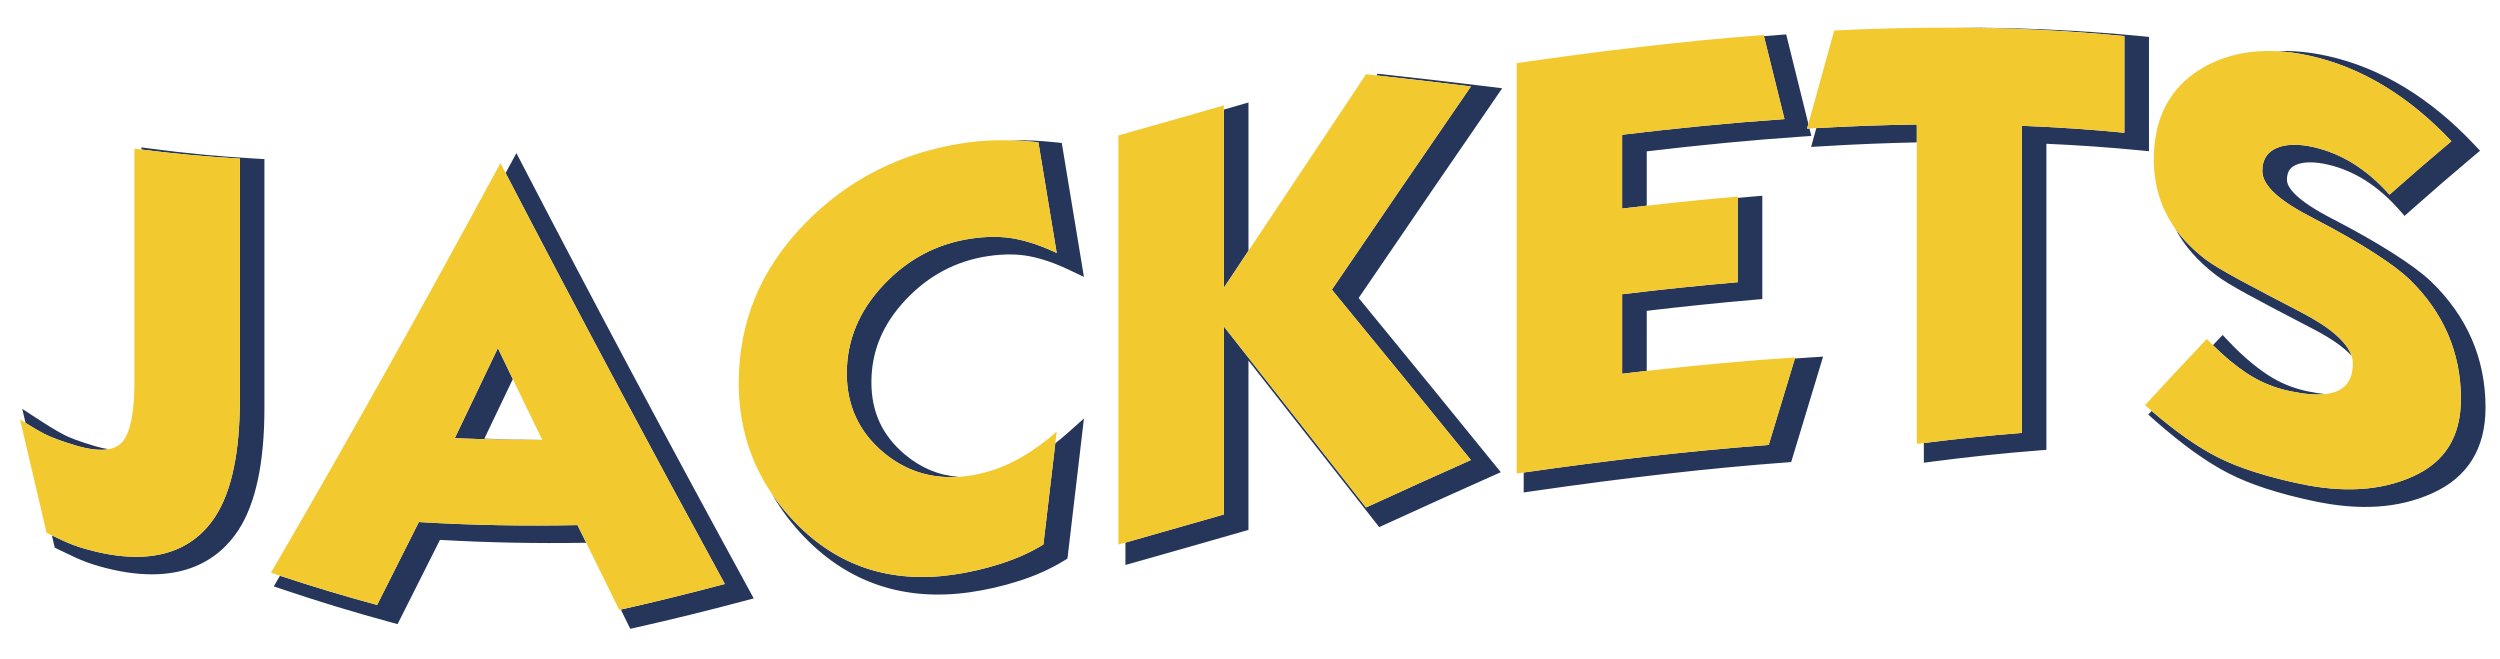
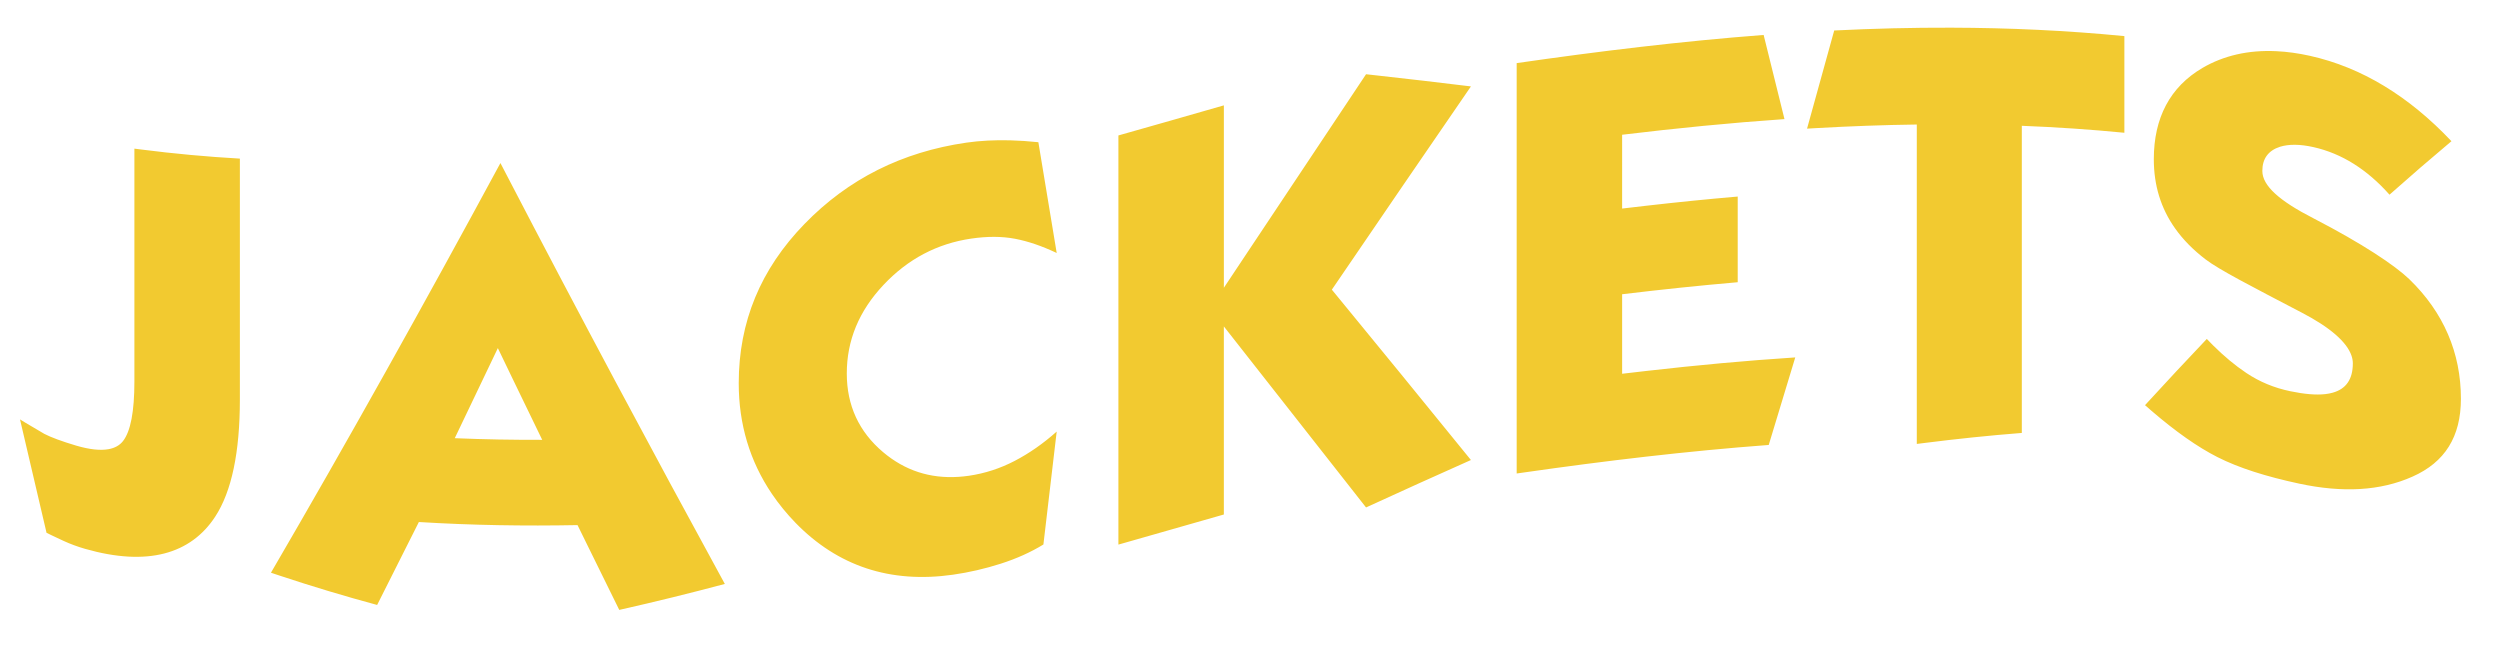
<svg xmlns="http://www.w3.org/2000/svg" version="1.1" id="Layer_1" x="0px" y="0px" width="200px" height="52.75px" viewBox="0 0 200 52.75" style="enable-background:new 0 0 200 52.75;" xml:space="preserve">
-   <path id="color2" style="fill:#26365B;" d="M8.691,35.934c-0.341-0.049-0.716-0.134-1.127-0.255  c-1.363-0.402-2.074-0.706-2.429-0.89c-0.519-0.27-1.153-0.647-1.887-1.125L1.782,32.71l0.263,1.126  c0.581,0.366,1.083,0.657,1.502,0.874c0.522,0.271,1.374,0.592,2.553,0.941C7.169,35.965,8.033,36.056,8.691,35.934z M12.11,11.897  l-0.796-0.106v0.172c2.625,0.336,5.249,0.576,7.874,0.726v19.267c0,4.225-0.658,7.36-1.972,9.372  c-1.954,2.993-5.425,4.007-10.412,2.578c-0.607-0.174-1.18-0.387-1.718-0.634c-0.348-0.159-0.659-0.305-0.937-0.44l0.228,0.977  l0.296,0.147c0.394,0.195,0.859,0.417,1.384,0.658c0.573,0.261,1.184,0.486,1.817,0.67c6.49,1.858,9.669-0.535,11.195-2.87  c1.384-2.119,2.085-5.4,2.085-9.757V12.727l-0.663-0.037C17.666,12.528,14.845,12.263,12.11,11.897z M43.377,35.187  c0-0.002-0.001-0.003-0.001-0.004c-1.561-0.007-3.109-0.036-4.629-0.088c0.753-1.569,1.516-3.164,2.279-4.765  c-0.399-0.826-0.798-1.653-1.196-2.482c-1.148,2.416-2.298,4.818-3.447,7.207C38.714,35.152,41.045,35.193,43.377,35.187z   M33.509,41.763c-1.112,2.225-2.225,4.437-3.338,6.634c-2.591-0.7-5.183-1.479-7.773-2.338c-0.021,0.036-0.043,0.071-0.064,0.107  L21.9,46.911l0.816,0.274c2.778,0.939,5.651,1.812,8.538,2.593l0.552,0.15l0.258-0.511c1.031-2.037,2.084-4.13,3.133-6.227  c3.759,0.219,7.688,0.296,11.7,0.231c-0.231-0.473-0.463-0.942-0.694-1.414C41.972,42.091,37.741,42.022,33.509,41.763z   M41.923,13.424l-0.611-1.178l-0.631,1.167c-0.077,0.145-0.154,0.287-0.232,0.43c5.846,11.249,11.692,22.176,17.538,32.875  c-2.774,0.738-5.548,1.424-8.323,2.048c0.441,0.896,0.757,1.539,0.757,1.539l0.54-0.122c2.725-0.611,5.575-1.313,8.472-2.082  l0.866-0.229l-0.429-0.787C53.471,35.375,47.601,24.364,41.923,13.424z M70.652,36.176c1.735,1.463,3.746,2.124,6.033,1.973  c-1.601-0.121-3.024-0.719-4.314-1.808c-1.789-1.509-2.658-3.393-2.658-5.758c0-2.479,0.897-4.64,2.743-6.602  c1.829-1.946,4.056-3.122,6.62-3.496c1.2-0.176,2.297-0.172,3.257,0.01c0.98,0.185,2.045,0.549,3.168,1.082l1.214,0.577  l-1.773-10.717l-0.533-0.056c-1.256-0.133-2.454-0.184-3.579-0.155c0.72,0.019,1.467,0.069,2.24,0.151  c0.489,2.955,0.978,5.909,1.467,8.862c-1.181-0.56-2.293-0.94-3.339-1.138c-1.046-0.198-2.209-0.202-3.489-0.015  c-2.731,0.399-5.076,1.63-7.031,3.712c-1.955,2.079-2.933,4.431-2.933,7.082C67.744,32.432,68.713,34.54,70.652,36.176z   M84.426,35.46c-0.317,2.7-0.635,5.4-0.953,8.1c-1.011,0.62-2.149,1.132-3.413,1.536c-1.264,0.404-2.537,0.698-3.818,0.881  c-5.023,0.716-9.221-0.686-12.592-4.142c-0.715-0.738-1.345-1.511-1.892-2.317c0.708,1.243,1.592,2.414,2.652,3.51  c3.54,3.629,7.98,5.092,13.197,4.349c1.31-0.187,2.633-0.492,3.933-0.908c1.31-0.418,2.509-0.959,3.567-1.605l0.291-0.179  l1.318-11.206l-1.381,1.229C85.036,34.971,84.733,35.223,84.426,35.46z M99.878,8.199L98.98,8.457  c-0.349,0.101-0.707,0.203-1.071,0.308v14.257c0.656-0.985,1.313-1.972,1.969-2.959C99.878,16.009,99.878,8.199,99.878,8.199z   M120.177,7.06l-1.15-0.141c-2.548-0.314-5.294-0.632-8.401-0.975l-0.425-0.047l-0.09,0.135c2.521,0.28,5.042,0.572,7.563,0.882  c-3.708,5.388-7.417,10.815-11.126,16.26c3.709,4.518,7.418,9.054,11.126,13.629c-2.798,1.244-5.595,2.513-8.391,3.794  c-3.792-4.841-7.583-9.66-11.375-14.482V41.16c-2.625,0.754-5.249,1.505-7.873,2.248v1.79l0.894-0.251  c2.924-0.825,5.889-1.677,8.439-2.408l0.509-0.146c0,0,0-10.504,0-13.544c0.003,0.005,0.045,0.058,0.045,0.058  c3.302,4.198,6.716,8.539,10.073,12.827l0.342,0.437l0.504-0.231c3.098-1.418,5.841-2.658,8.385-3.791l0.838-0.373l-0.578-0.712  c-3.168-3.91-6.607-8.124-10.794-13.225c4.208-6.178,7.658-11.219,10.828-15.822L120.177,7.06z M131.738,24.867  c3.004-0.357,5.826-0.646,8.604-0.886l0.643-0.055v-8.266l-0.763,0.065c-0.401,0.035-0.803,0.07-1.205,0.106v6.746  c-3.082,0.264-6.165,0.589-9.247,0.962v6.362c0.655-0.078,1.313-0.155,1.969-0.229V24.867z M131.738,12.108  c4.372-0.519,8.417-0.905,12.334-1.175l0.835-0.058l-0.148-0.595c-0.065,0.003-0.131,0.007-0.195,0.011  c0.034-0.127,0.069-0.253,0.105-0.38l-1.774-7.159l-0.592,0.046c-0.395,0.03-0.791,0.062-1.188,0.094  c0.548,2.21,1.096,4.422,1.643,6.636c-4.33,0.299-8.658,0.729-12.988,1.252v5.905c0.655-0.08,1.313-0.156,1.969-0.23V12.108z   M143.592,28.68c-0.699,2.302-1.396,4.607-2.096,6.917c-6.534,0.488-13.066,1.268-19.601,2.203v1.595l0.803-0.115  c7.477-1.081,14.057-1.827,20.116-2.279l0.48-0.036l2.555-8.435l-1.012,0.065C144.424,28.621,144.009,28.65,143.592,28.68z   M171.919,2.953l-0.635-0.062c-4.887-0.478-9.903-0.704-15.179-0.678c4.614,0.014,9.23,0.223,13.845,0.675v7.732  c-2.735-0.268-5.472-0.45-8.205-0.557v24.571c-2.614,0.203-5.226,0.477-7.838,0.808c0,0.992,0,1.576,0,1.576l0.793-0.104  c2.843-0.371,5.657-0.666,8.364-0.876l0.648-0.051c0,0,0-23.1,0-24.485c2.517,0.111,5.016,0.284,7.435,0.521l0.771,0.075V2.953z   M144.889,11.755l0.981-0.059c2.544-0.155,5.048-0.254,7.474-0.304V9.961c-2.68,0.036-5.358,0.135-8.039,0.287L144.889,11.755z   M181.362,29.954c-1.014-0.678-2.037-1.559-3.041-2.619l-0.51-0.538l-0.51,0.537c-0.089,0.093-0.179,0.188-0.268,0.281  c0.886,0.881,1.775,1.621,2.672,2.221c1.063,0.712,2.233,1.194,3.516,1.461c1.128,0.235,2.06,0.316,2.802,0.232  c-0.417-0.039-0.883-0.111-1.394-0.218C183.435,31.062,182.336,30.606,181.362,29.954z M194.48,22.516  c-1.365-1.298-4.209-3.107-7.806-4.967c-3.074-1.57-3.718-2.59-3.718-3.171c0-0.677,0.276-1.056,0.925-1.264  c0.595-0.181,1.374-0.167,2.317,0.046c2.09,0.471,4.009,1.677,5.703,3.584l0.466,0.525l0.527-0.467  c1.654-1.47,3.316-2.905,4.939-4.266l0.572-0.48l-0.514-0.542c-3.525-3.727-7.457-6.093-11.683-7.033  c-1.444-0.322-2.815-0.45-4.101-0.388c0.854,0.04,1.748,0.162,2.683,0.37c4.144,0.923,7.92,3.232,11.324,6.831  c-1.652,1.385-3.303,2.811-4.956,4.279c-1.787-2.013-3.813-3.293-6.073-3.803c-1.079-0.244-1.975-0.249-2.683-0.032  c-0.944,0.303-1.417,0.954-1.417,1.936c0,1.185,1.366,2.398,4.099,3.794c3.946,2.041,6.493,3.758,7.641,4.849  c2.766,2.667,4.148,5.92,4.148,9.583c0,3.052-1.289,5.076-3.866,6.225c-2.579,1.155-5.603,1.308-9.073,0.564  c-2.629-0.565-4.811-1.247-6.547-2.127c-1.588-0.807-3.341-2.043-5.254-3.687l-0.268,0.294l0.534,0.473  c2.18,1.927,4.176,3.356,5.935,4.248c1.715,0.871,3.911,1.587,6.718,2.188c3.707,0.796,6.816,0.597,9.507-0.608  c2.842-1.267,4.283-3.577,4.283-6.867C198.844,28.701,197.375,25.309,194.48,22.516z M177.288,22.014  c1.046,0.8,3.253,1.951,6.909,3.859l0.877,0.457c1.605,0.834,2.525,1.553,3.048,2.126c-0.366-1.082-1.697-2.263-3.987-3.451  c-4.045-2.112-6.606-3.428-7.685-4.253c-0.992-0.757-1.806-1.581-2.44-2.479C174.742,19.661,175.832,20.902,177.288,22.014z" />
-   <path id="color1" style="fill:#F2CA30;" d="M10.752,11.891v18.635c0,2.392-0.303,3.982-0.91,4.759  c-0.263,0.337-0.646,0.555-1.15,0.648c-0.659,0.122-1.522,0.031-2.591-0.282c-1.18-0.35-2.031-0.671-2.553-0.941  c-0.419-0.217-0.921-0.508-1.502-0.874C1.901,33.745,1.754,33.65,1.6,33.551c0.708,3.032,1.416,6.058,2.123,9.074  c0.132,0.065,0.275,0.135,0.428,0.208c0.277,0.135,0.588,0.28,0.937,0.44c0.539,0.247,1.112,0.46,1.718,0.634  c4.986,1.429,8.458,0.415,10.412-2.578c1.314-2.012,1.972-5.147,1.972-9.372V12.689c-2.625-0.15-5.249-0.39-7.874-0.726  C11.127,11.94,10.939,11.917,10.752,11.891z M40.034,13.044c-6.12,11.319-12.239,22.281-18.358,32.773  c0.24,0.082,0.481,0.16,0.722,0.241c2.591,0.859,5.183,1.638,7.773,2.338c1.114-2.197,2.226-4.409,3.338-6.634  c4.231,0.259,8.463,0.328,12.694,0.246c0.232,0.473,0.463,0.941,0.694,1.414c0.881,1.796,1.763,3.587,2.643,5.37  c0.042-0.011,0.082-0.02,0.123-0.028c2.775-0.624,5.548-1.31,8.323-2.048c-5.846-10.698-11.692-21.625-17.538-32.875  C40.31,13.576,40.172,13.312,40.034,13.044z M43.375,35.183c0,0.001,0.001,0.002,0.001,0.004c-2.332,0.007-4.663-0.034-6.995-0.132  c1.149-2.389,2.299-4.791,3.447-7.207c0.398,0.829,0.797,1.656,1.196,2.482C41.809,31.954,42.592,33.572,43.375,35.183z   M77.708,19.086c1.28-0.186,2.443-0.183,3.489,0.015c1.045,0.198,2.158,0.578,3.339,1.138c-0.489-2.954-0.978-5.908-1.467-8.862  c-0.773-0.082-1.521-0.131-2.24-0.151c-1.257-0.033-2.433,0.028-3.525,0.186c-5.125,0.744-9.441,2.894-12.947,6.507  c-3.506,3.611-5.259,7.821-5.259,12.74c0,3.279,0.887,6.245,2.659,8.858c0.547,0.807,1.177,1.579,1.892,2.317  c3.371,3.456,7.569,4.857,12.592,4.142c1.281-0.183,2.554-0.477,3.818-0.881c1.264-0.404,2.402-0.916,3.413-1.536  c0.318-2.699,0.636-5.399,0.953-8.1c0.037-0.311,0.073-0.621,0.11-0.933c-1.079,0.96-2.201,1.743-3.363,2.347  c-1.164,0.606-2.386,1.002-3.668,1.189c-0.277,0.04-0.55,0.068-0.82,0.086c-2.287,0.151-4.298-0.51-6.033-1.973  c-1.939-1.636-2.908-3.744-2.908-6.296c0-2.651,0.978-5.003,2.933-7.082C72.632,20.717,74.977,19.485,77.708,19.086z M110.111,6.031  c-0.275-0.03-0.551-0.062-0.827-0.092c-3.136,4.697-6.271,9.41-9.406,14.123c-0.656,0.987-1.313,1.974-1.969,2.959V8.429  c-2.812,0.808-5.624,1.613-8.437,2.407v32.731c0.188-0.053,0.375-0.107,0.563-0.159c2.624-0.743,5.249-1.494,7.873-2.248V26.114  c3.792,4.822,7.583,9.642,11.375,14.482c2.796-1.281,5.593-2.55,8.391-3.794c-3.708-4.575-7.417-9.111-11.126-13.629  c3.709-5.444,7.418-10.872,11.126-16.26C115.153,6.603,112.633,6.312,110.111,6.031z M129.77,29.901V23.54  c3.082-0.372,6.165-0.697,9.247-0.962v-6.854c-2.427,0.208-4.853,0.454-7.278,0.731c-0.656,0.074-1.313,0.151-1.969,0.23V10.78  c4.33-0.523,8.658-0.953,12.988-1.252c-0.548-2.213-1.096-4.426-1.643-6.636c-0.008-0.032-0.016-0.064-0.023-0.096  c-6.586,0.504-13.173,1.302-19.758,2.253V37.88c0.188-0.027,0.374-0.054,0.563-0.08c6.534-0.936,13.066-1.715,19.601-2.203  c0.699-2.31,1.396-4.615,2.096-6.917c0.009-0.029,0.017-0.058,0.026-0.087c-3.961,0.257-7.92,0.627-11.88,1.079  C131.082,29.746,130.425,29.823,129.77,29.901z M146.737,2.439c-0.689,2.487-1.38,4.978-2.068,7.472  c-0.036,0.126-0.071,0.253-0.105,0.38c0.064-0.004,0.13-0.008,0.195-0.011c0.184-0.012,0.364-0.022,0.546-0.032  c2.681-0.152,5.359-0.251,8.039-0.287v25.554c0.188-0.024,0.375-0.048,0.563-0.072c2.612-0.331,5.224-0.604,7.838-0.808V10.064  c2.733,0.107,5.47,0.289,8.205,0.557V2.889c-4.615-0.452-9.23-0.661-13.845-0.675C152.983,2.204,149.86,2.284,146.737,2.439z   M192.727,22.319c-1.147-1.091-3.694-2.808-7.641-4.849c-2.732-1.396-4.099-2.61-4.099-3.794c0-0.982,0.473-1.633,1.417-1.936  c0.708-0.217,1.604-0.212,2.683,0.032c2.261,0.509,4.286,1.789,6.073,3.803c1.653-1.468,3.304-2.894,4.956-4.279  c-3.404-3.599-7.18-5.908-11.324-6.831c-0.935-0.208-1.829-0.33-2.683-0.37c-2.254-0.109-4.225,0.356-5.912,1.34  c-2.595,1.523-3.892,3.997-3.892,7.3c0,2.103,0.568,3.938,1.704,5.539c0.635,0.898,1.448,1.722,2.44,2.479  c1.078,0.824,3.64,2.14,7.685,4.253c2.29,1.188,3.621,2.369,3.987,3.451c0.07,0.207,0.106,0.409,0.106,0.608  c0,1.277-0.541,2.054-1.618,2.352c-0.181,0.051-0.377,0.088-0.587,0.112c-0.742,0.084-1.674,0.003-2.802-0.232  c-1.282-0.267-2.453-0.749-3.516-1.461c-0.896-0.6-1.786-1.34-2.672-2.221c-0.163-0.163-0.326-0.329-0.488-0.501  c-1.647,1.733-3.296,3.5-4.943,5.299c0.179,0.159,0.357,0.313,0.532,0.463c1.913,1.644,3.666,2.88,5.254,3.687  c1.736,0.88,3.918,1.562,6.547,2.127c3.471,0.744,6.494,0.592,9.073-0.564c2.577-1.148,3.866-3.173,3.866-6.225  C196.875,28.238,195.492,24.985,192.727,22.319z" />
+   <path id="color1" style="fill:#F2CA30;" d="M10.752,11.891v18.635c0,2.392-0.303,3.982-0.91,4.759  c-0.263,0.337-0.646,0.555-1.15,0.648c-0.659,0.122-1.522,0.031-2.591-0.282c-1.18-0.35-2.031-0.671-2.553-0.941  C1.901,33.745,1.754,33.65,1.6,33.551c0.708,3.032,1.416,6.058,2.123,9.074  c0.132,0.065,0.275,0.135,0.428,0.208c0.277,0.135,0.588,0.28,0.937,0.44c0.539,0.247,1.112,0.46,1.718,0.634  c4.986,1.429,8.458,0.415,10.412-2.578c1.314-2.012,1.972-5.147,1.972-9.372V12.689c-2.625-0.15-5.249-0.39-7.874-0.726  C11.127,11.94,10.939,11.917,10.752,11.891z M40.034,13.044c-6.12,11.319-12.239,22.281-18.358,32.773  c0.24,0.082,0.481,0.16,0.722,0.241c2.591,0.859,5.183,1.638,7.773,2.338c1.114-2.197,2.226-4.409,3.338-6.634  c4.231,0.259,8.463,0.328,12.694,0.246c0.232,0.473,0.463,0.941,0.694,1.414c0.881,1.796,1.763,3.587,2.643,5.37  c0.042-0.011,0.082-0.02,0.123-0.028c2.775-0.624,5.548-1.31,8.323-2.048c-5.846-10.698-11.692-21.625-17.538-32.875  C40.31,13.576,40.172,13.312,40.034,13.044z M43.375,35.183c0,0.001,0.001,0.002,0.001,0.004c-2.332,0.007-4.663-0.034-6.995-0.132  c1.149-2.389,2.299-4.791,3.447-7.207c0.398,0.829,0.797,1.656,1.196,2.482C41.809,31.954,42.592,33.572,43.375,35.183z   M77.708,19.086c1.28-0.186,2.443-0.183,3.489,0.015c1.045,0.198,2.158,0.578,3.339,1.138c-0.489-2.954-0.978-5.908-1.467-8.862  c-0.773-0.082-1.521-0.131-2.24-0.151c-1.257-0.033-2.433,0.028-3.525,0.186c-5.125,0.744-9.441,2.894-12.947,6.507  c-3.506,3.611-5.259,7.821-5.259,12.74c0,3.279,0.887,6.245,2.659,8.858c0.547,0.807,1.177,1.579,1.892,2.317  c3.371,3.456,7.569,4.857,12.592,4.142c1.281-0.183,2.554-0.477,3.818-0.881c1.264-0.404,2.402-0.916,3.413-1.536  c0.318-2.699,0.636-5.399,0.953-8.1c0.037-0.311,0.073-0.621,0.11-0.933c-1.079,0.96-2.201,1.743-3.363,2.347  c-1.164,0.606-2.386,1.002-3.668,1.189c-0.277,0.04-0.55,0.068-0.82,0.086c-2.287,0.151-4.298-0.51-6.033-1.973  c-1.939-1.636-2.908-3.744-2.908-6.296c0-2.651,0.978-5.003,2.933-7.082C72.632,20.717,74.977,19.485,77.708,19.086z M110.111,6.031  c-0.275-0.03-0.551-0.062-0.827-0.092c-3.136,4.697-6.271,9.41-9.406,14.123c-0.656,0.987-1.313,1.974-1.969,2.959V8.429  c-2.812,0.808-5.624,1.613-8.437,2.407v32.731c0.188-0.053,0.375-0.107,0.563-0.159c2.624-0.743,5.249-1.494,7.873-2.248V26.114  c3.792,4.822,7.583,9.642,11.375,14.482c2.796-1.281,5.593-2.55,8.391-3.794c-3.708-4.575-7.417-9.111-11.126-13.629  c3.709-5.444,7.418-10.872,11.126-16.26C115.153,6.603,112.633,6.312,110.111,6.031z M129.77,29.901V23.54  c3.082-0.372,6.165-0.697,9.247-0.962v-6.854c-2.427,0.208-4.853,0.454-7.278,0.731c-0.656,0.074-1.313,0.151-1.969,0.23V10.78  c4.33-0.523,8.658-0.953,12.988-1.252c-0.548-2.213-1.096-4.426-1.643-6.636c-0.008-0.032-0.016-0.064-0.023-0.096  c-6.586,0.504-13.173,1.302-19.758,2.253V37.88c0.188-0.027,0.374-0.054,0.563-0.08c6.534-0.936,13.066-1.715,19.601-2.203  c0.699-2.31,1.396-4.615,2.096-6.917c0.009-0.029,0.017-0.058,0.026-0.087c-3.961,0.257-7.92,0.627-11.88,1.079  C131.082,29.746,130.425,29.823,129.77,29.901z M146.737,2.439c-0.689,2.487-1.38,4.978-2.068,7.472  c-0.036,0.126-0.071,0.253-0.105,0.38c0.064-0.004,0.13-0.008,0.195-0.011c0.184-0.012,0.364-0.022,0.546-0.032  c2.681-0.152,5.359-0.251,8.039-0.287v25.554c0.188-0.024,0.375-0.048,0.563-0.072c2.612-0.331,5.224-0.604,7.838-0.808V10.064  c2.733,0.107,5.47,0.289,8.205,0.557V2.889c-4.615-0.452-9.23-0.661-13.845-0.675C152.983,2.204,149.86,2.284,146.737,2.439z   M192.727,22.319c-1.147-1.091-3.694-2.808-7.641-4.849c-2.732-1.396-4.099-2.61-4.099-3.794c0-0.982,0.473-1.633,1.417-1.936  c0.708-0.217,1.604-0.212,2.683,0.032c2.261,0.509,4.286,1.789,6.073,3.803c1.653-1.468,3.304-2.894,4.956-4.279  c-3.404-3.599-7.18-5.908-11.324-6.831c-0.935-0.208-1.829-0.33-2.683-0.37c-2.254-0.109-4.225,0.356-5.912,1.34  c-2.595,1.523-3.892,3.997-3.892,7.3c0,2.103,0.568,3.938,1.704,5.539c0.635,0.898,1.448,1.722,2.44,2.479  c1.078,0.824,3.64,2.14,7.685,4.253c2.29,1.188,3.621,2.369,3.987,3.451c0.07,0.207,0.106,0.409,0.106,0.608  c0,1.277-0.541,2.054-1.618,2.352c-0.181,0.051-0.377,0.088-0.587,0.112c-0.742,0.084-1.674,0.003-2.802-0.232  c-1.282-0.267-2.453-0.749-3.516-1.461c-0.896-0.6-1.786-1.34-2.672-2.221c-0.163-0.163-0.326-0.329-0.488-0.501  c-1.647,1.733-3.296,3.5-4.943,5.299c0.179,0.159,0.357,0.313,0.532,0.463c1.913,1.644,3.666,2.88,5.254,3.687  c1.736,0.88,3.918,1.562,6.547,2.127c3.471,0.744,6.494,0.592,9.073-0.564c2.577-1.148,3.866-3.173,3.866-6.225  C196.875,28.238,195.492,24.985,192.727,22.319z" />
</svg>